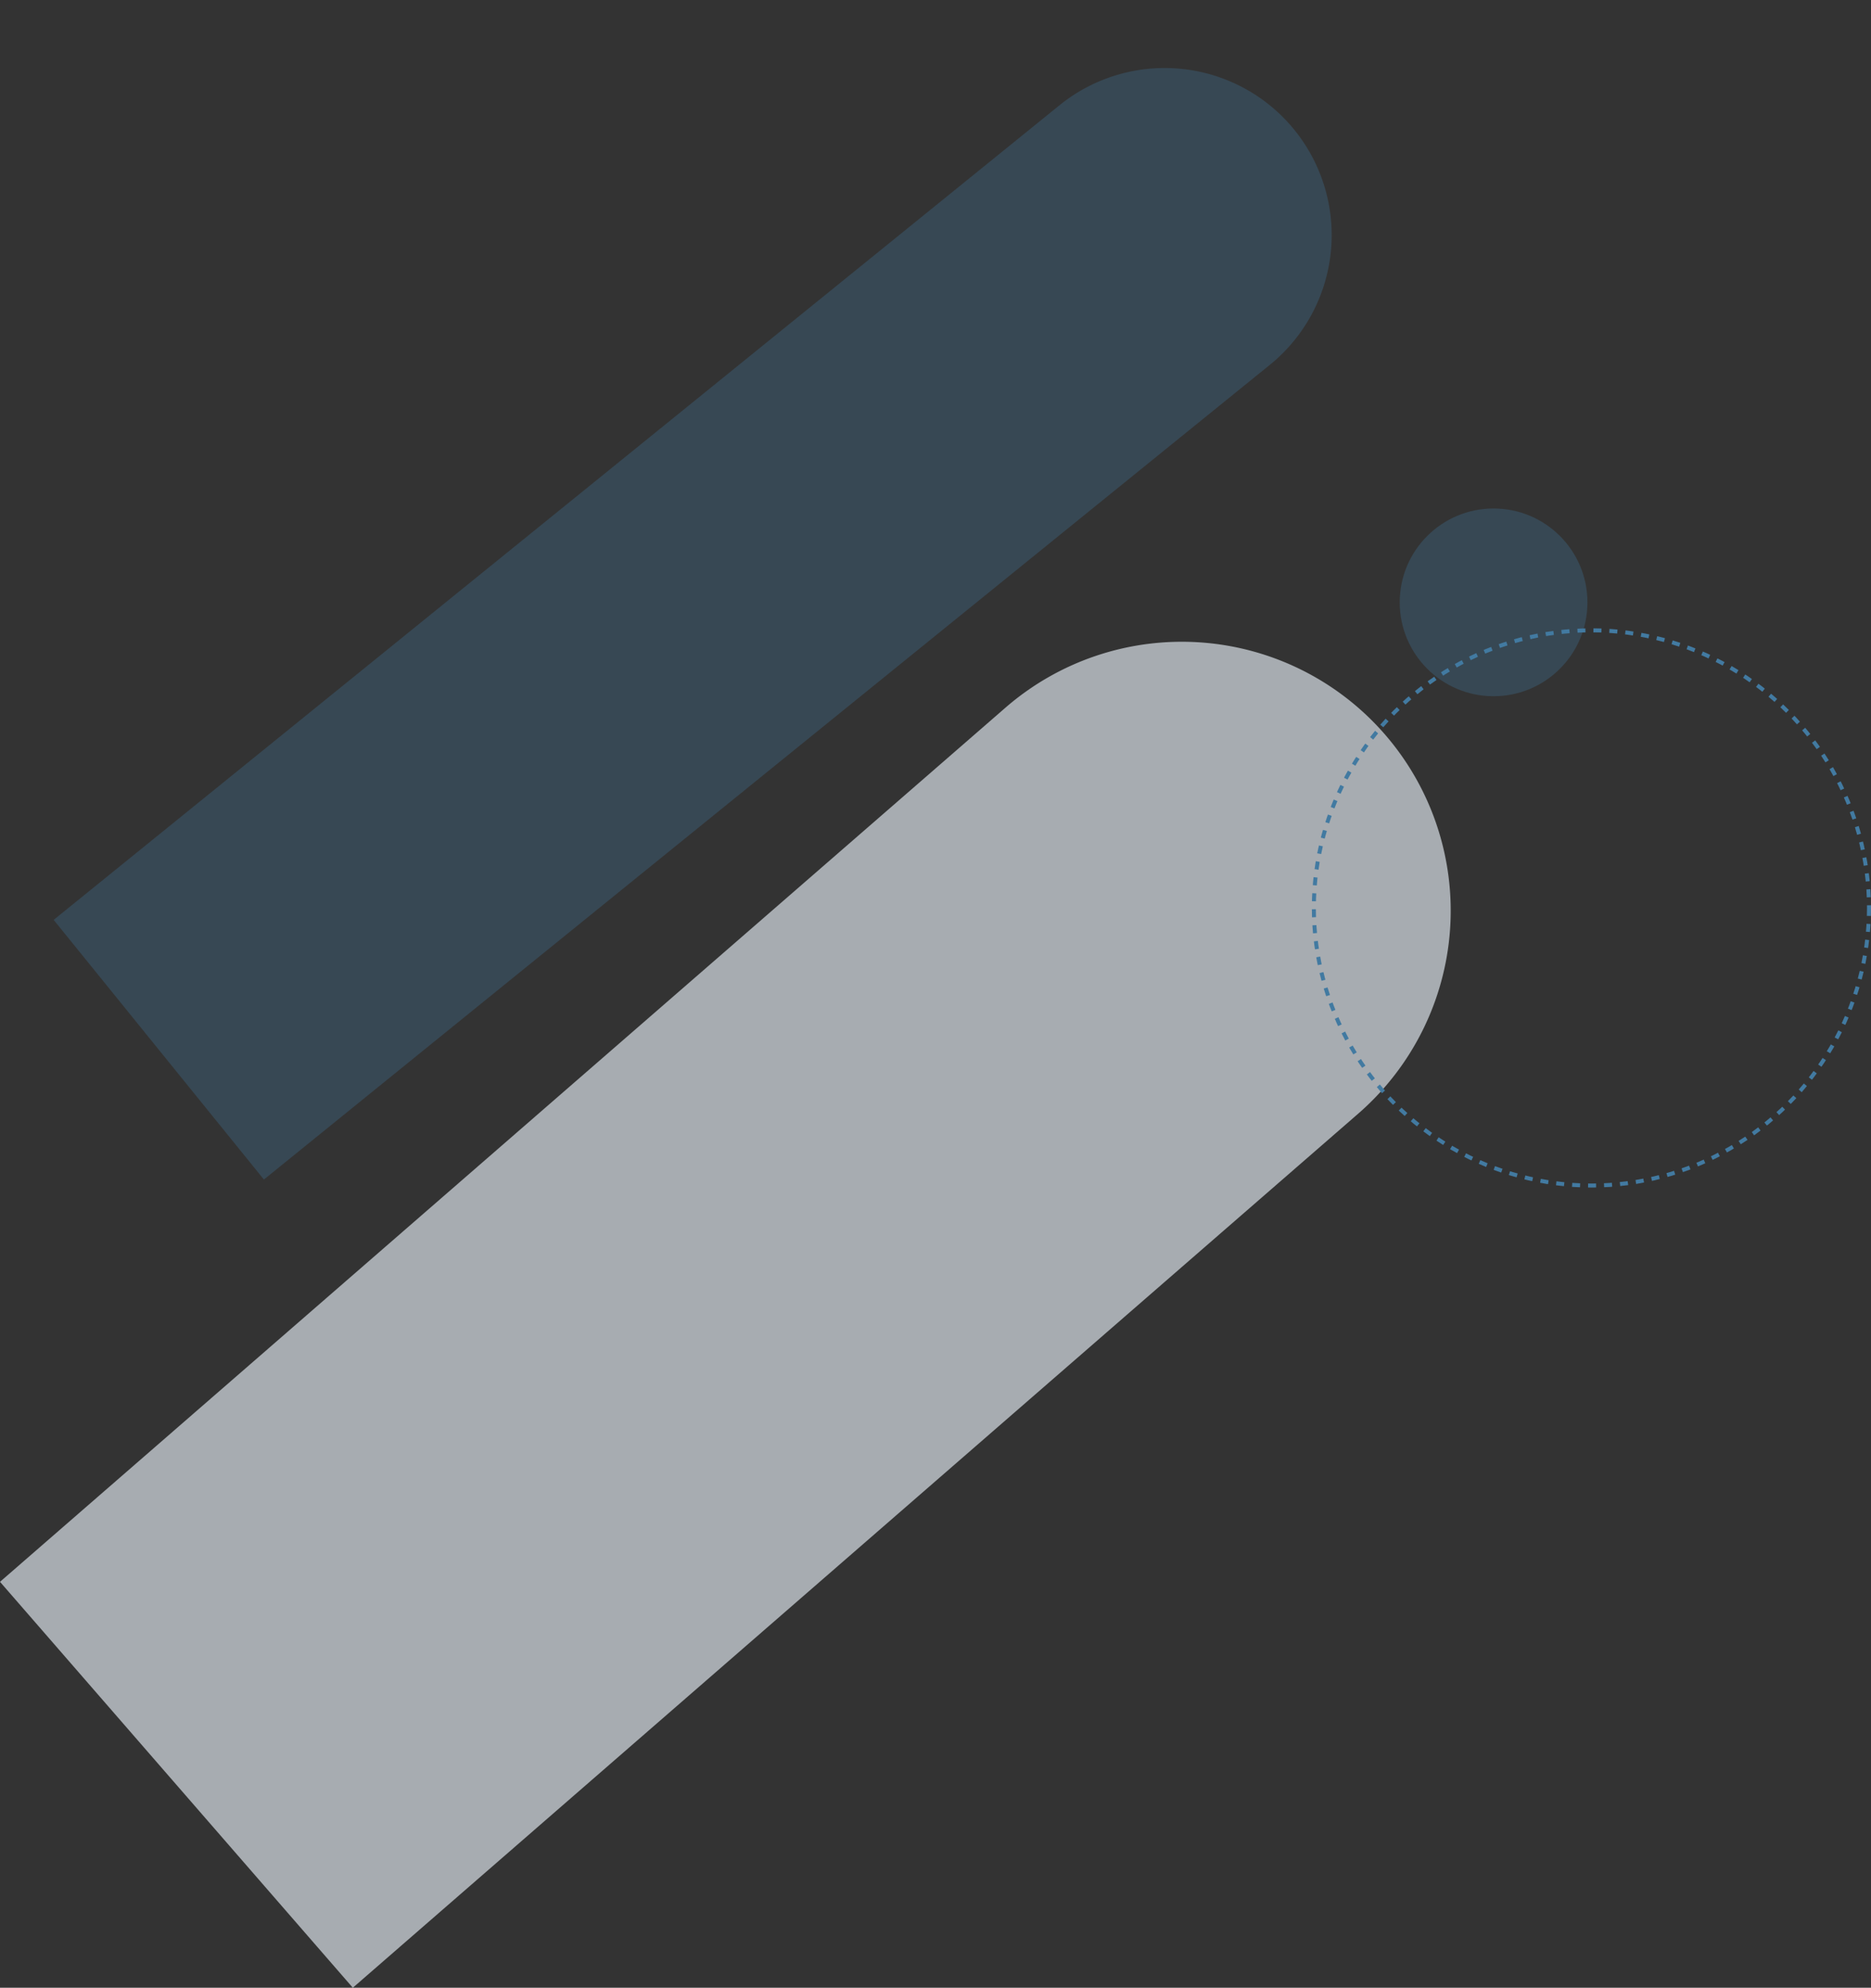
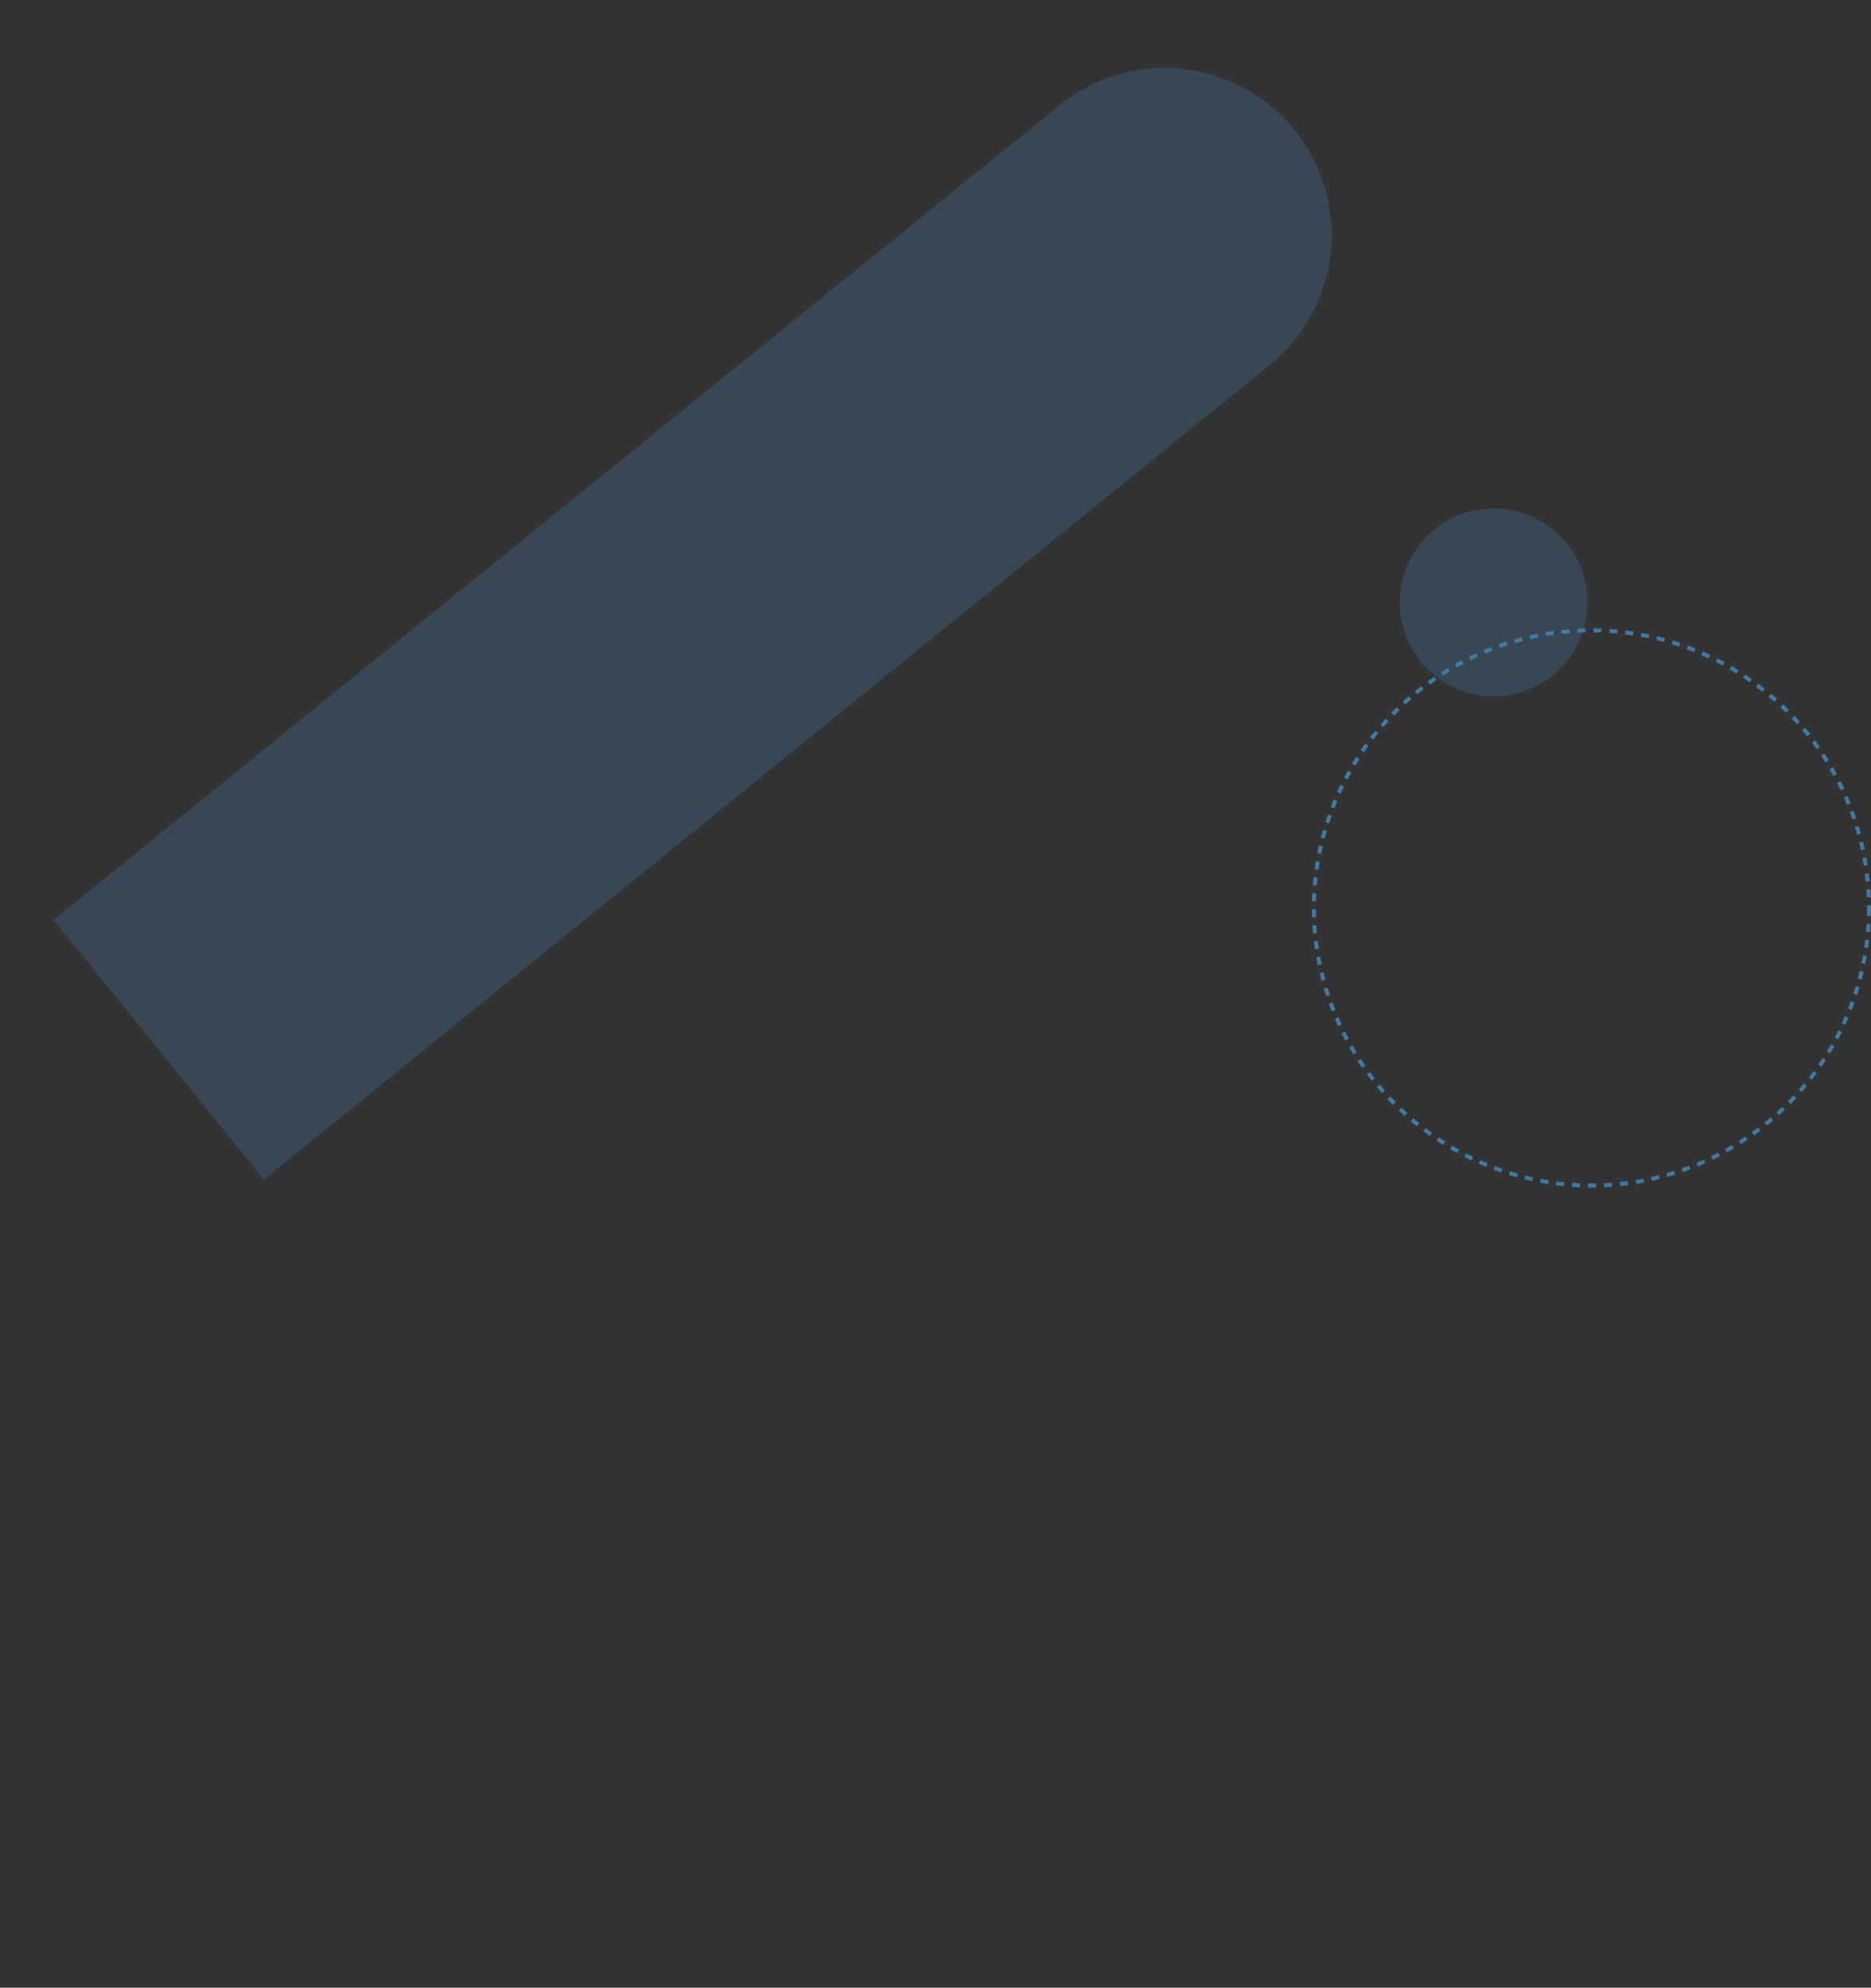
<svg xmlns="http://www.w3.org/2000/svg" width="468.466" height="497.634" viewBox="0 0 468.466 497.634">
  <rect x="0" y="0" width="468.466" height="497.634" fill="#333333" stroke="none" />
  <g id="组_12979" data-name="组 12979" transform="translate(0)">
-     <path id="联合_10" data-name="联合 10" d="M0,333.555V0H134.652V333.555A67.326,67.326,0,1,1,0,333.555Z" transform="translate(88.34 497.634) rotate(-131)" fill="#ebf2fa" opacity="0.63" />
    <path id="联合_9" data-name="联合 9" d="M0,324.356V0H83.652V324.356a41.827,41.827,0,0,1-83.652,0Z" transform="translate(66.078 295.302) rotate(-129)" fill="#427aa1" opacity="0.3" />
    <ellipse id="椭圆_801" data-name="椭圆 801" cx="23.5" cy="23.5" rx="23.5" ry="23.5" transform="translate(350.466 127.302)" fill="#427aa1" opacity="0.3" />
    <g id="椭圆_800" data-name="椭圆 800" transform="translate(328.466 157.302)" fill="none" stroke="#427aa1" stroke-width="1" stroke-dasharray="2">
-       <ellipse cx="70" cy="70" rx="70" ry="70" stroke="none" />
      <ellipse cx="70" cy="70" rx="69.5" ry="69.5" fill="none" />
    </g>
  </g>
</svg>